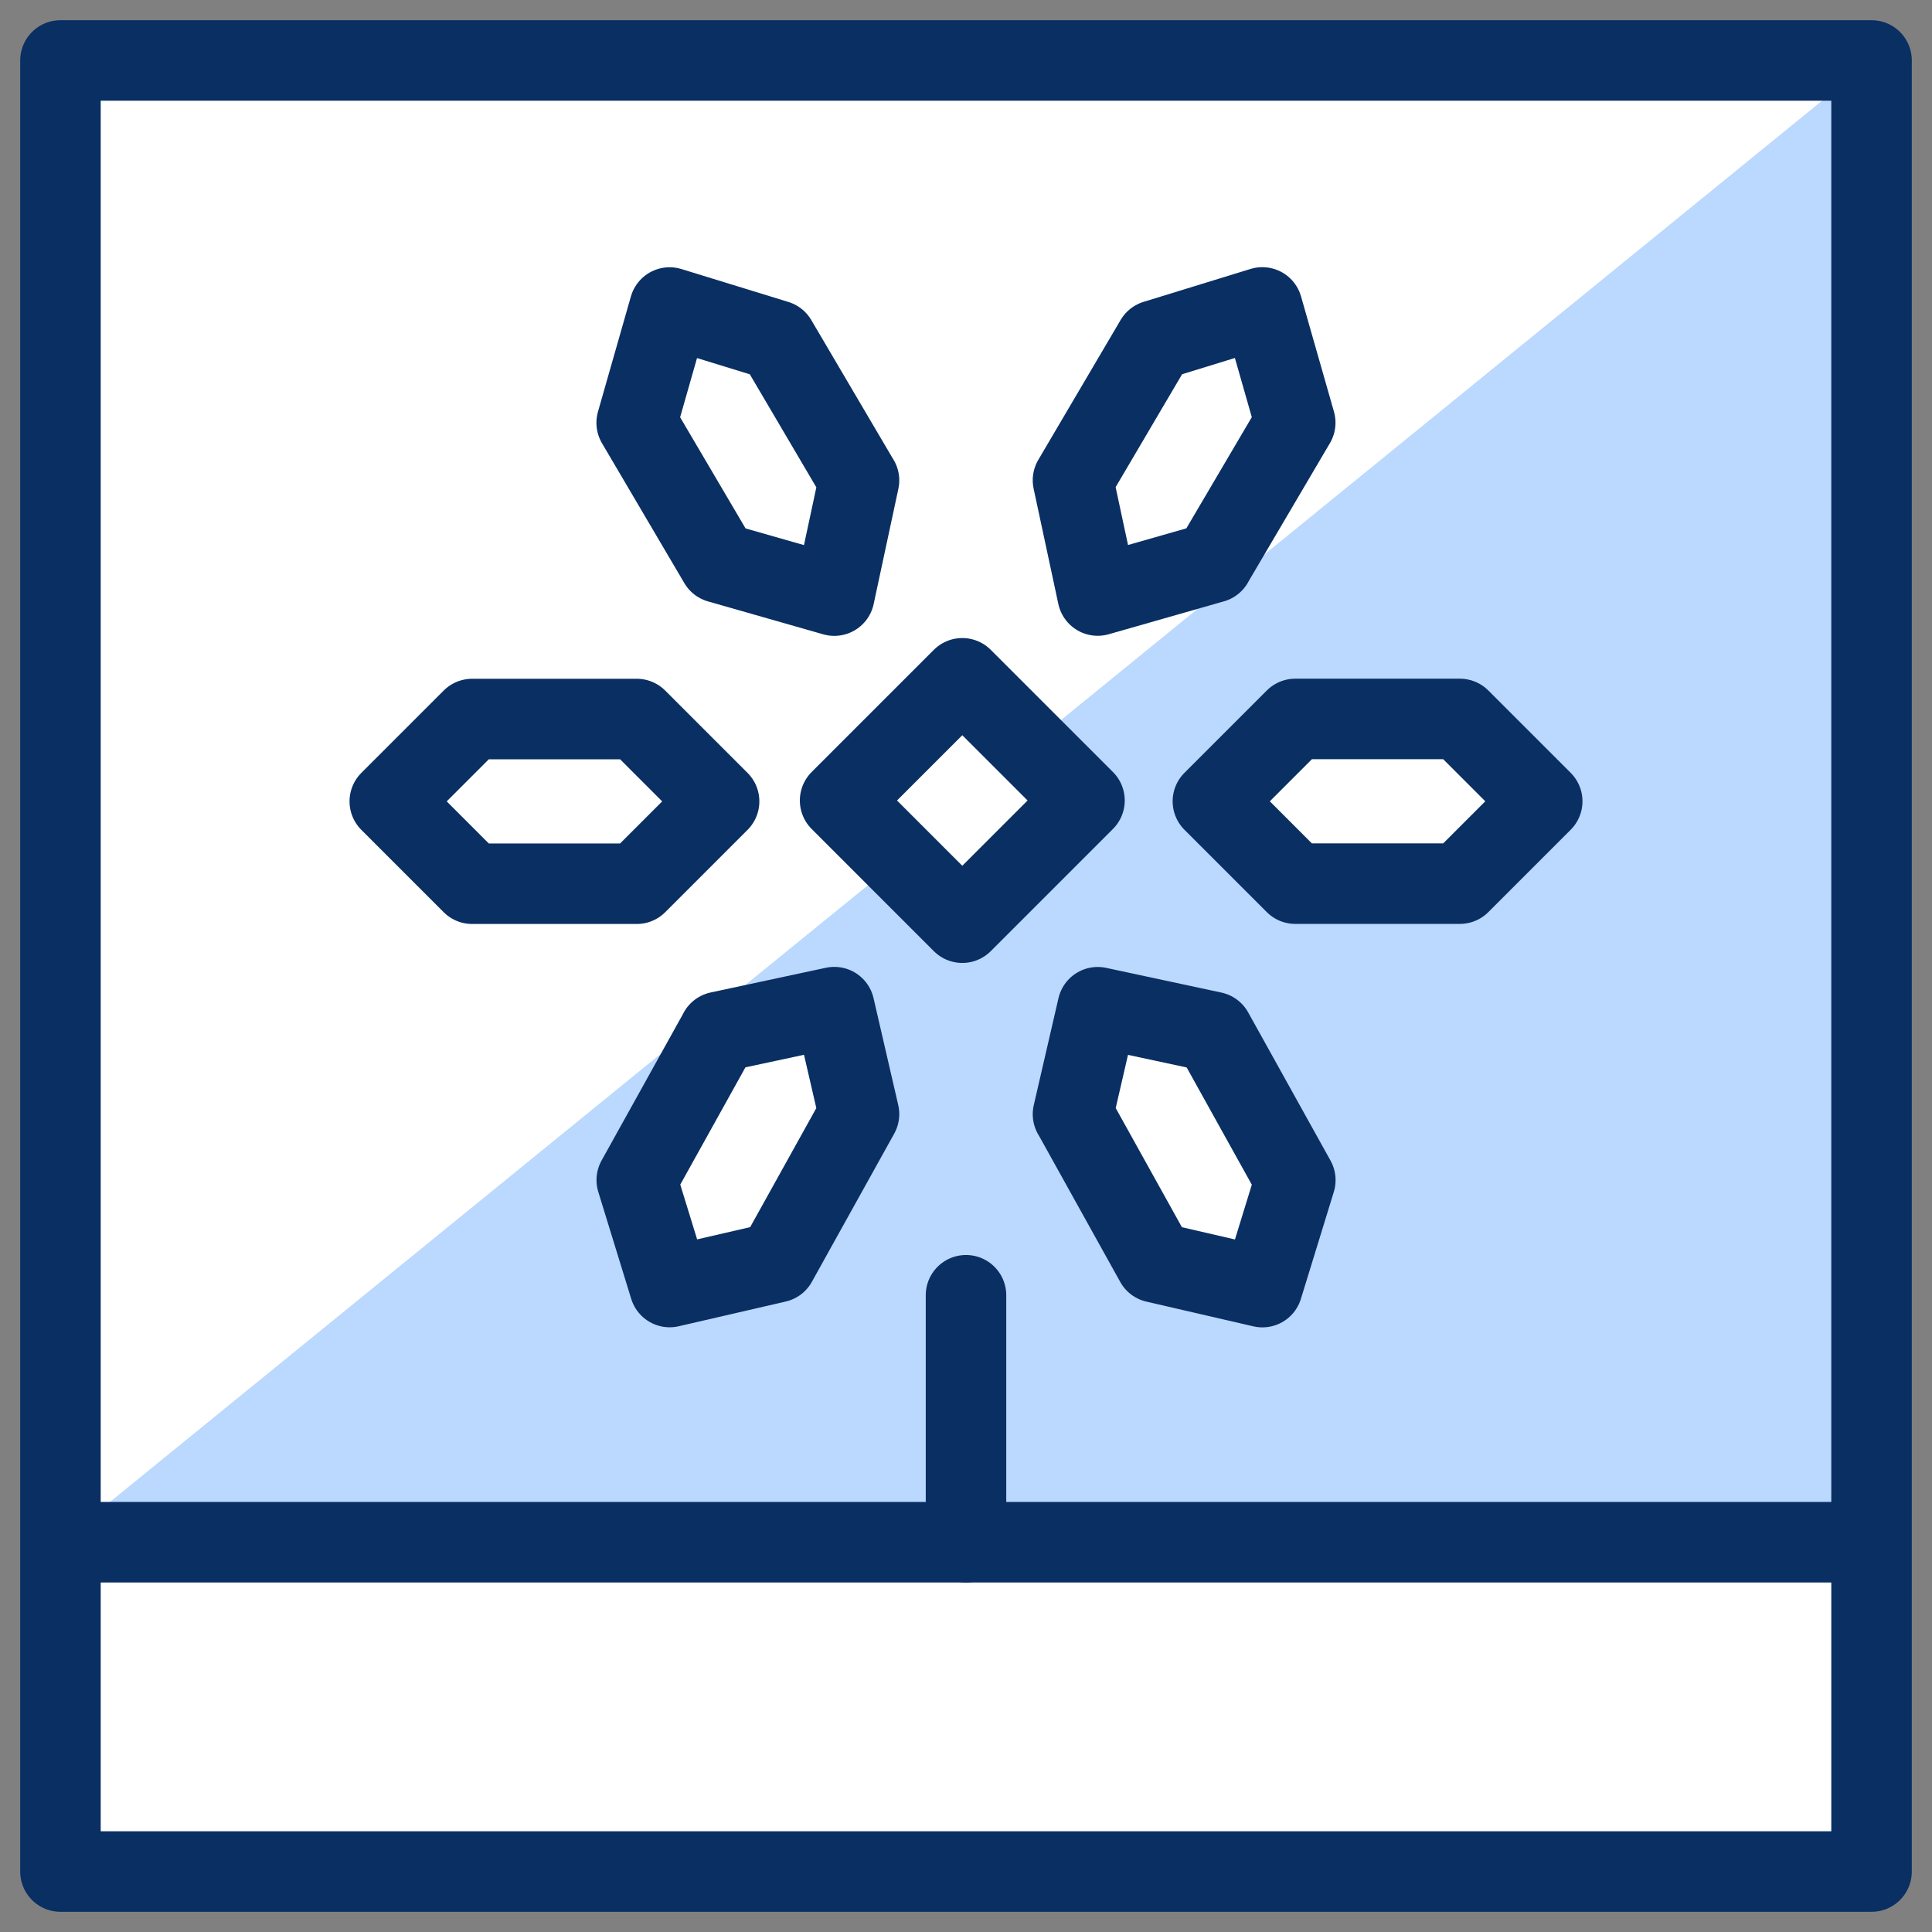
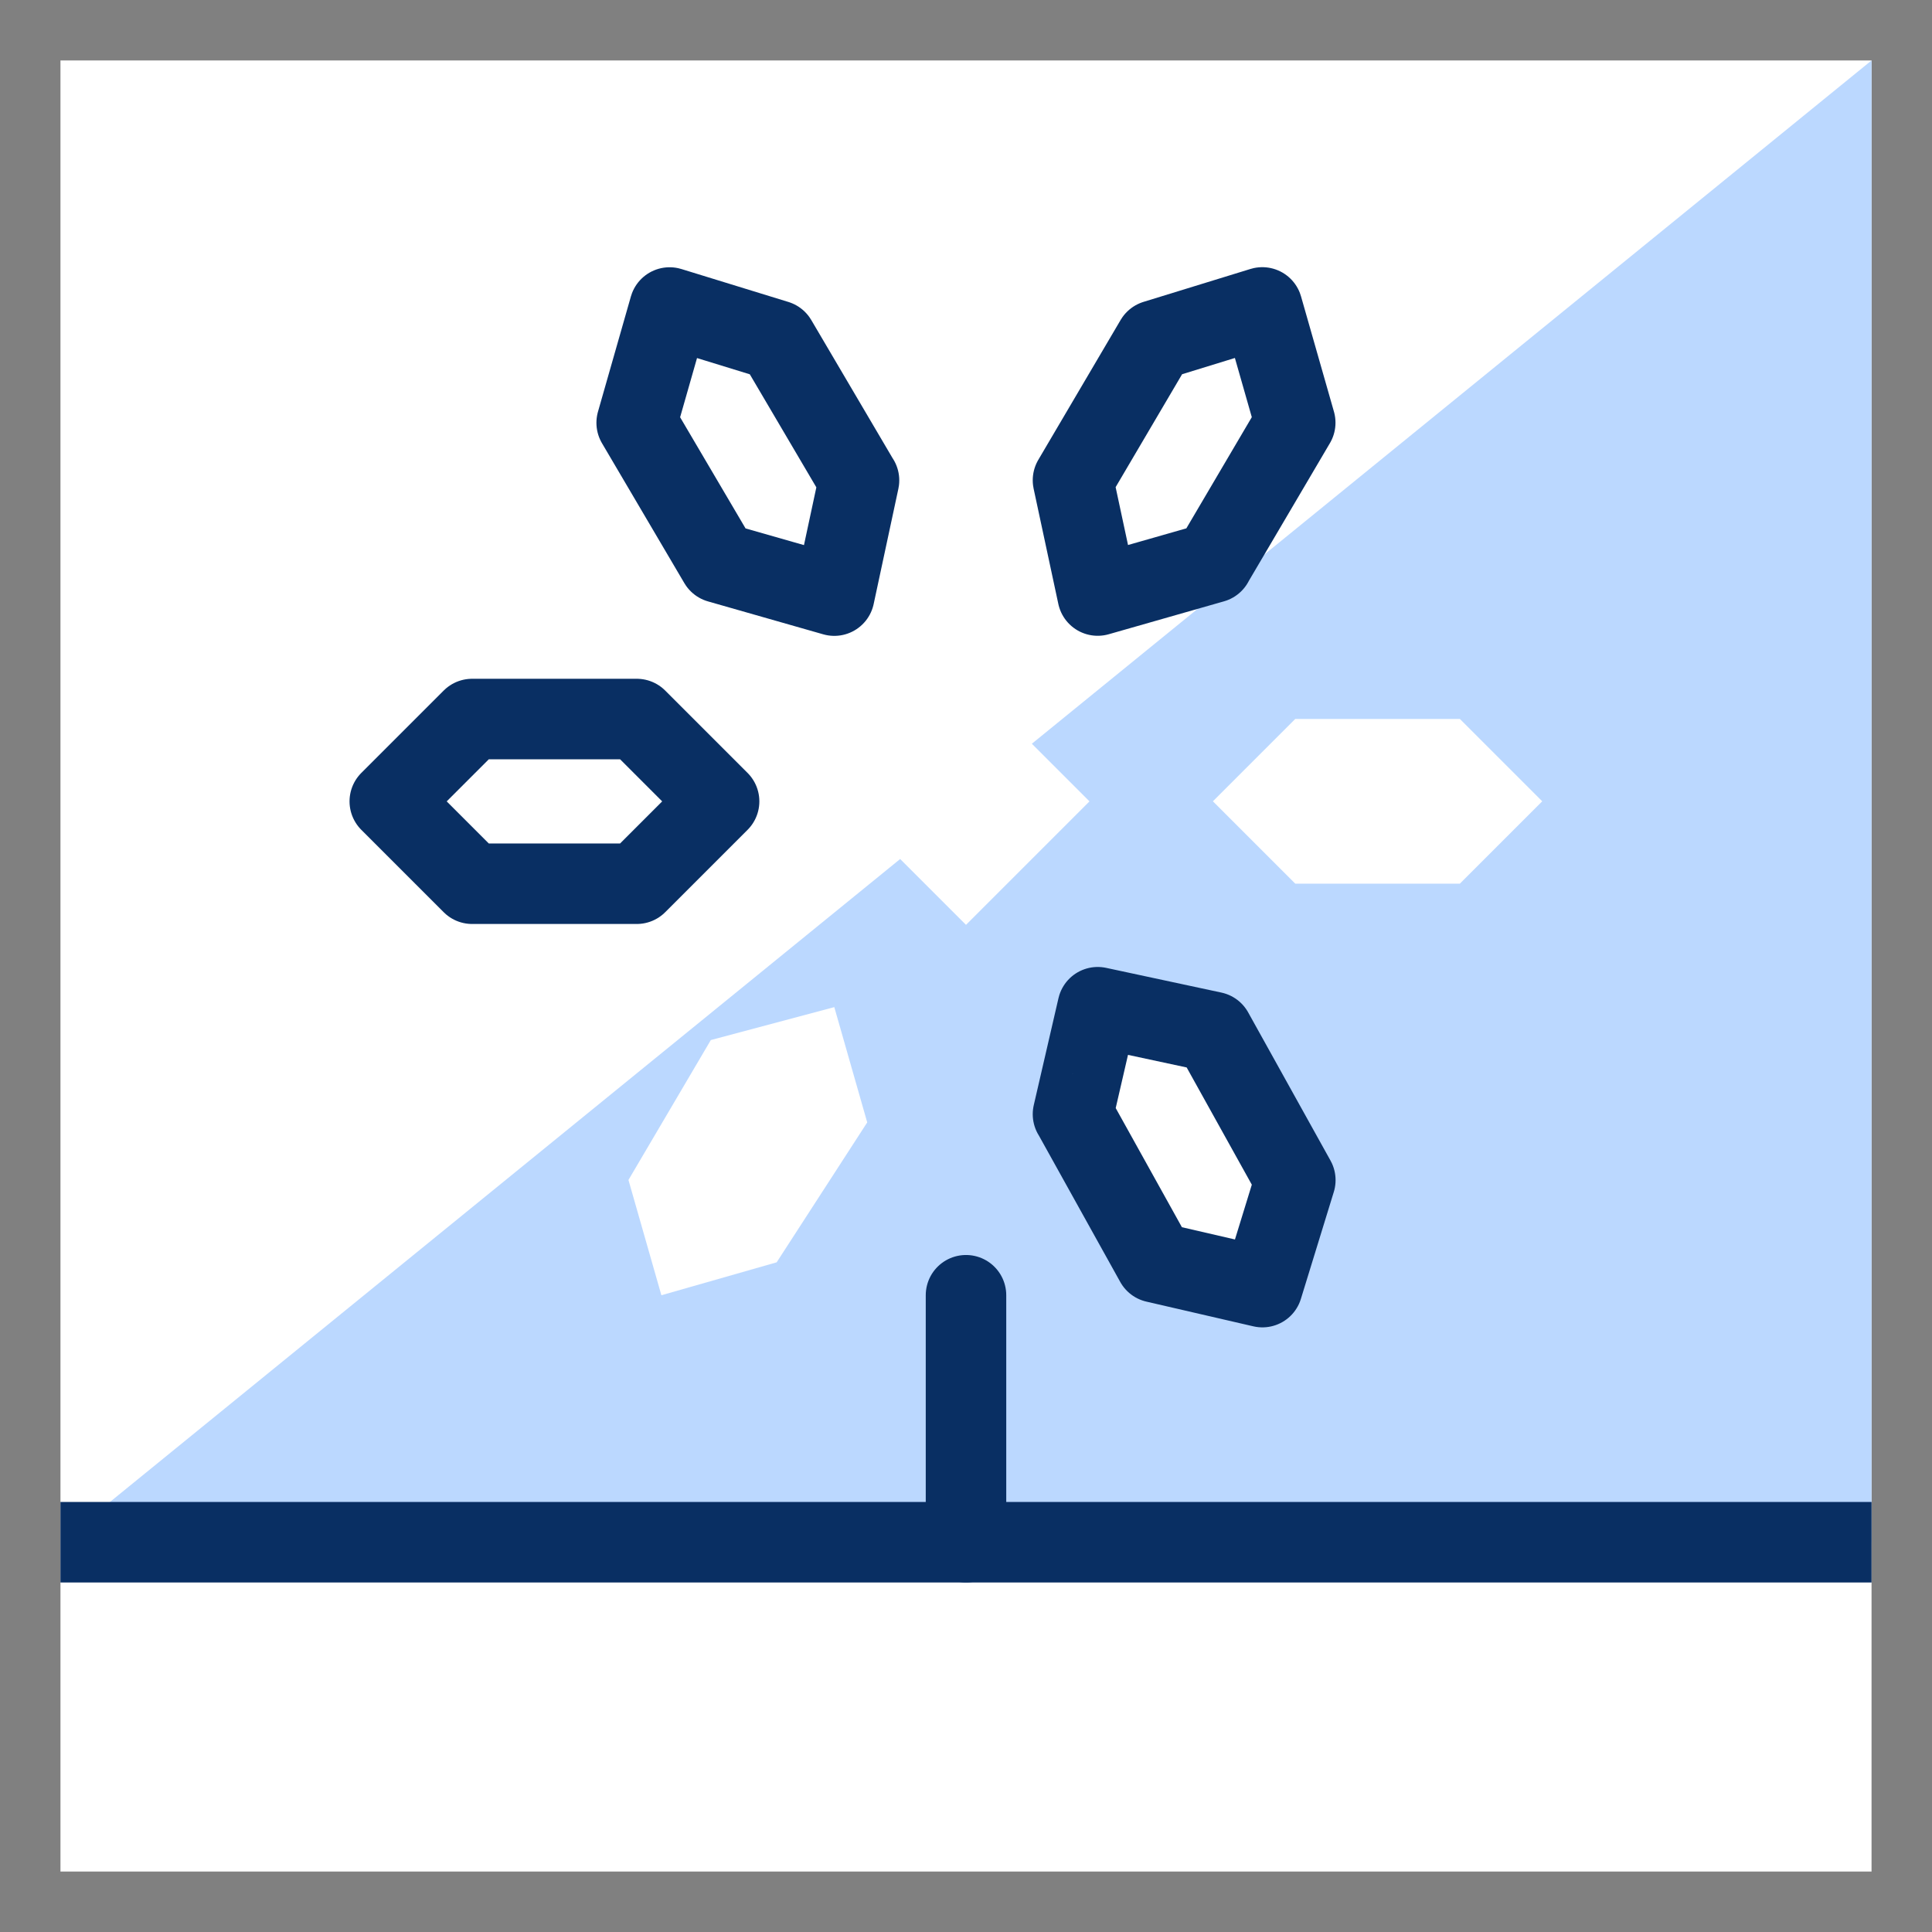
<svg xmlns="http://www.w3.org/2000/svg" fill="none" viewBox="0 0 24 24" id="Picture-Polaroid-2--Streamline-Cyber">
  <rect x="0" y="0" width="24" height="24" fill="#808080" stroke="none" />
  <desc>
    Picture Polaroid 2 Streamline Icon: https://streamlinehq.com
  </desc>
  <path fill="#ffffff" d="M23.249 0.751H0.751V23.249H23.249V0.751Z" stroke-width="1" />
  <path fill="#bbd8ff" d="m12.818 9.239 0.716 0.716L12 11.489l-0.818 -0.818L0.751 19.158H23.249V0.751L12.818 9.239ZM9.648 15.681l-1.432 0.409 -0.409 -1.432 1.023 -1.738 1.534 -0.409 0.409 1.432 -1.125 1.738Zm6.033 0.307 -1.432 -0.409 -1.023 -1.738 0.409 -1.432 1.432 0.409 1.023 1.738 -0.409 1.432Zm2.454 -5.011h-2.045l-1.023 -1.023 1.023 -1.023h2.045l1.023 1.023 -1.023 1.023Z" stroke-width="1" />
-   <path stroke="#092f63" stroke-linejoin="round" stroke-miterlimit="10" d="M23.249 0.751H0.751V23.249H23.249V0.751Z" stroke-width="1" />
  <path stroke="#092f63" stroke-linejoin="round" stroke-miterlimit="10" d="M23.249 19.158H0.751" stroke-width="1" />
-   <path stroke="#092f63" stroke-linejoin="round" stroke-miterlimit="10" d="m16.09 10.977 -1.023 -1.023 1.023 -1.023h2.045l1.023 1.023 -1.023 1.023h-2.045Z" stroke-width="1" />
  <path stroke="#092f63" stroke-linejoin="round" stroke-miterlimit="10" d="m15.068 6.989 -1.432 0.409 -0.307 -1.432 1.023 -1.738 1.329 -0.409 0.409 1.432 -1.023 1.738Z" stroke-width="1" />
  <path stroke="#092f63" stroke-linejoin="round" stroke-miterlimit="10" d="m10.671 5.967 -0.307 1.432 -1.432 -0.409 -1.023 -1.738 0.409 -1.432 1.329 0.409 1.023 1.738Z" stroke-width="1" />
  <path stroke="#092f63" stroke-linejoin="round" stroke-miterlimit="10" d="m7.91 8.932 1.023 1.023 -1.023 1.023h-2.045l-1.023 -1.023 1.023 -1.023h2.045Z" stroke-width="1" />
-   <path stroke="#092f63" stroke-linejoin="round" stroke-miterlimit="10" d="m8.932 12.818 1.432 -0.307 0.307 1.329 -1.023 1.841 -1.329 0.307 -0.409 -1.329 1.023 -1.841Z" stroke-width="1" />
  <path stroke="#092f63" stroke-linejoin="round" stroke-miterlimit="10" d="m13.329 13.841 0.307 -1.329 1.432 0.307 1.023 1.841 -0.409 1.329 -1.329 -0.307 -1.023 -1.841Z" stroke-width="1" />
-   <path stroke="#092f63" stroke-linecap="round" stroke-linejoin="round" stroke-miterlimit="10" d="m11.954 8.426 -1.518 1.518 1.518 1.518 1.518 -1.518 -1.518 -1.518Z" stroke-width="1" />
  <path stroke="#092f63" stroke-linecap="round" stroke-linejoin="round" stroke-miterlimit="10" d="M12 19.158v-3.068" stroke-width="1" />
</svg>